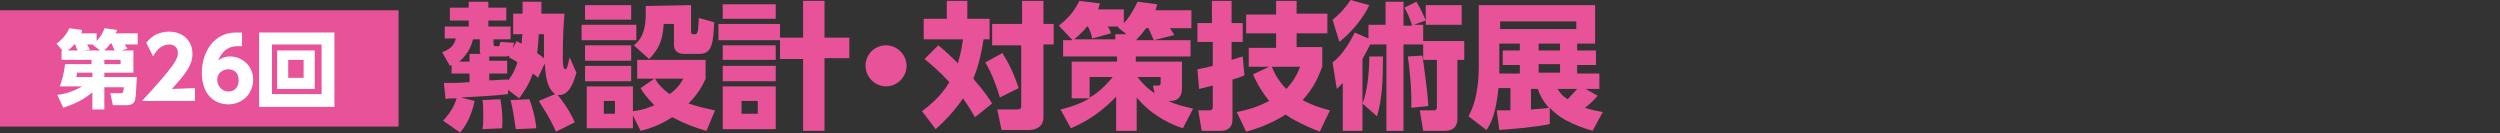
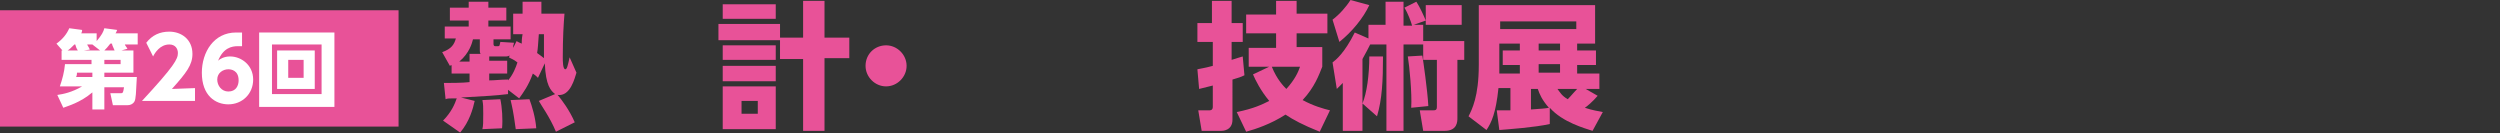
<svg xmlns="http://www.w3.org/2000/svg" version="1.1" id="レイヤー_1" x="0px" y="0px" viewBox="0 0 292.3 15.6" style="enable-background:new 0 0 292.3 15.6;" xml:space="preserve">
  <rect x="0" y="0" width="292.3" height="15.6" fill="#333333" stroke="none" />
  <style type="text/css">
	.st0{fill:#E85298;}
	.st1{fill:#FFFFFF;}
</style>
  <g>
    <g>
      <path class="st0" d="M62.9,9.1c-0.2-0.2-0.3-0.3-0.6-0.5c-0.5,1.4-1.1,2.2-1.6,2.9l-1.3-1V11c-1.7,0.2-2.1,0.2-5.5,0.4l1.6,0.4    c-0.2,0.9-0.6,2.4-1.7,3.7l-2-1.4c1-1,1.4-2,1.6-2.6c-0.9,0-1.1,0-1.3,0.1l-0.2-1.9c0.5,0,2.3,0,3-0.1v-1h-2.1v-1    c-0.1,0.1-0.1,0-0.2,0.1l-0.9-1.6c1.1-0.4,1.4-0.9,1.6-1.6H52V3.1h2.8V2.4h-2.2V0.9h2.2V0.2h2.3v0.7h2.1v1.5h-2.1v0.7h2.6v1.5h-2    v0.5c0,0.1,0,0.3,0.2,0.3h0.3c0.2,0,0.2,0,0.3-0.5L60.1,5C60,5.3,60,5.4,60,5.6l0.4-0.8C60.7,5,60.8,5,61,5.1c0-0.2,0-0.6,0.1-1.1    H60V1.6h1.1c0-0.3,0-1.2,0-1.4h2.2c0,0.2,0,1.3,0,1.4H66c-0.1,1.2-0.2,2.8-0.2,5.1c0,0.4,0,1.4,0.3,1.4c0.2,0,0.3-0.5,0.5-1.4    l0.8,1.8c-0.2,0.6-0.7,2.8-2.2,2.6c0.5,0.6,1.4,1.8,2,3.2L65,15.4c-0.7-1.7-1.8-3.2-2-3.6l1.9-0.8c-0.5-0.4-1.1-1-1.2-3.6    L62.9,9.1z M54.9,7.2V6.3h1.3c-0.1-0.1-0.1-0.3-0.1-0.4V4.6h-0.8c-0.1,0.4-0.4,1.6-1.6,2.6H54.9z M56.4,15.1    c0.1-0.4,0.1-0.8,0.1-1.8c0-0.8,0-1.1-0.1-1.6l2.1-0.1c0.2,0.9,0.3,2.4,0.2,3.4L56.4,15.1z M59.6,6.5c-0.1,0-0.2,0.1-0.4,0.1h-2    v0.5h2.1v1.5h-2.1v0.8c0.6,0,1.4-0.1,2.2-0.1v0.1c0.6-0.7,0.9-1.5,1.1-2.1c-0.5-0.4-0.7-0.4-1-0.6L59.6,6.5z M60.3,15.1    c-0.3-2.2-0.4-2.5-0.6-3.4l2.2-0.1c0.3,0.8,0.7,2.1,0.8,3.4L60.3,15.1z M63,4c-0.1,1.3-0.1,1.6-0.2,2.2c0.4,0.3,0.7,0.5,0.8,0.6    c0-0.3,0-2.7,0-2.8C63.6,4,63,4,63,4z" />
-       <path class="st0" d="M74.4,2.9v1.8H68V2.9H74.4z M73.8,0.6v1.7h-5.4V0.6H73.8z M73.8,5.3v1.8h-5.4V5.3H73.8z M76.5,9.2h-2V7h8v2.2    c-0.3,0.7-0.8,1.7-2,2.9c1.2,0.4,2.1,0.6,3.1,0.8l-1,2.4c-1.4-0.4-2.5-0.8-4-1.6c-1.4,0.9-2.5,1.3-3.7,1.6L74,13.5V15h-5.4v-4.9    H74V13c0.9-0.1,1.6-0.3,2.5-0.7c-0.9-0.9-1.4-1.6-1.6-2L76.5,9.2z M73.8,7.7v1.8h-5.4V7.7H73.8z M71.9,11.8h-1.3v1.5h1.3V11.8z     M80.8,0.6v3.1C80.8,4,80.9,4,81.3,4c0.2,0,0.2-0.2,0.3-0.4c0-0.2,0.1-0.9,0.1-1.5l1.8,0.5c-0.1,2.3-0.2,3.7-1.7,3.7H80    c-0.7,0-1.2-0.3-1.2-1.1V2.8h-1.2c-0.1,1.6-0.4,2.8-1.7,4.1l-1.8-1.6c1.2-0.9,1.4-2.3,1.4-3.7c0-0.3,0-0.4,0-0.9L80.8,0.6    L80.8,0.6z M76.6,9.2c0.2,0.4,0.7,1.1,1.7,1.8c1.1-0.8,1.4-1.5,1.6-1.8H76.6z" />
      <path class="st0" d="M93.9,4.4V0.1h2.5v4.3h2.9v2.4h-2.9v8.5h-2.5V6.9h-2.7V4.7H84V2.8h7.2v1.6H93.9z M90.7,0.5v1.7h-6.2V0.5H90.7    z M90.7,5.3V7h-6.2V5.3H90.7z M90.7,7.7v1.8h-6.2V7.7H90.7z M90.7,10.1v5h-6.2v-5H90.7z M88.6,11.8h-1.9v1.5h1.9V11.8z" />
      <path class="st0" d="M106,7.7c0,1.3-1.1,2.4-2.4,2.4s-2.4-1.1-2.4-2.4c0-1.4,1.1-2.4,2.4-2.4S106,6.4,106,7.7z" />
-       <path class="st0" d="M109.7,5.3c0.5,0.4,1.2,1,2.3,2.1c0.4-1.4,0.5-2.2,0.6-2.8H108V2.2h2.7V0.1h2.4v2.1h2.6v2.4H115    c-0.2,1.3-0.5,2.9-1.2,4.6c1.3,1.5,1.9,2.4,2.2,2.9l-2,1.6c-0.3-0.5-0.7-1.2-1.4-2.2c-1.1,1.6-2.2,2.7-3.2,3.6l-1.6-2.1    c0.8-0.6,2.2-1.7,3.2-3.4c-1.3-1.4-2.3-2.2-2.9-2.7L109.7,5.3z M117.2,6.2c1.2,1.9,1.7,3.5,1.9,4.1l-2.2,1.1    c-0.2-0.8-0.9-2.8-1.7-4.1L117.2,6.2z M122,0.1v2.7h1.2v2.4H122v8.5c0,1.2-1,1.5-1.7,1.5h-3.2l-0.5-2.4h2.3c0.5,0,0.5-0.2,0.5-0.5    v-7H116V2.8h3.5V0.1H122z" />
-       <path class="st0" d="M132.8,4.7h6.4v1.9h-6.4v0.6h5.4v3.1c0,1.2-0.7,1.5-1.3,1.5h-0.3c0.8,0.4,1.6,0.6,2.9,0.9l-1.2,2.3    c-2.1-0.7-4-1.9-5.4-3.6v3.9h-2.4v-4c-2.5,2.6-4.5,3.3-5.3,3.7l-1.2-2.2c0.8-0.2,2-0.5,3.4-1.3h-2.1V7.2h5.3V6.6h-6.3V4.7h1.1    L123.8,3c1-0.8,1.7-1.5,2.4-2.9l2.4,0.3c-0.1,0.3-0.1,0.4-0.2,0.7h3v1.6c0.4-0.4,1-1.2,1.6-2.5l2.3,0.3c-0.1,0.3-0.1,0.4-0.2,0.7    h4.2v2.1h-2.5c0.2,0.3,0.4,0.6,0.5,0.8l-2.4,0.6c-0.2-0.5-0.6-1.3-0.6-1.4H134c-0.5,0.7-0.8,1-1.1,1.3v0.1H132.8z M131.7,4l-1-0.8    l0.1-0.1h-1.3c0.1,0.1,0.3,0.4,0.4,0.8l-2.2,0.6c-0.1-0.5-0.2-0.8-0.5-1.4h-0.1c-0.3,0.4-0.8,0.9-1.5,1.5h4.8V4H131.7z M127.4,9    v2.4c0.4-0.2,1.5-0.9,2.7-2.4H127.4z M134.8,10h0.6c0.3,0,0.3-0.1,0.3-0.5V9H133c0.9,1.2,1.7,1.7,2,1.9L134.8,10z" />
      <path class="st0" d="M145.5,8.8c-0.4,0.2-0.7,0.3-1.4,0.5V14c0,1.3-1.2,1.3-1.3,1.3h-2.3l-0.4-2.4h1.3c0.1,0,0.4,0,0.4-0.4V10    c-0.8,0.2-1.2,0.3-1.6,0.4L140,8.1c0.4-0.1,0.7-0.1,1.8-0.4V4.9H140V2.7h1.7V0.1h2.3v2.6h1.3v2.2H144V7c0.7-0.2,0.9-0.3,1.3-0.4    L145.5,8.8z M144.6,13.1c2-0.4,3-0.9,3.8-1.3c-1-1.2-1.6-2.4-1.9-3.1l1.9-0.9H146V5.6h3.2V3.9h-3.5V1.7h3.5V0.1h2.4v1.5h3.6v2.3    h-3.6v1.6h3v2.3c-0.4,1-0.9,2.4-2.3,3.9c1.3,0.7,2.4,1,3.2,1.2l-1.2,2.5c-2-0.8-3.1-1.4-4-2c-1.7,1.1-3.5,1.7-4.6,2L144.6,13.1z     M148.7,7.8c0.6,1.5,1.4,2.3,1.7,2.6c1-1.1,1.4-2,1.6-2.6C152,7.8,148.7,7.8,148.7,7.8z" />
      <path class="st0" d="M160.2,5.2c-0.2,0.4-0.4,0.8-0.9,1.7v8.4H157V9.7c-0.2,0.2-0.4,0.4-0.7,0.7l-0.5-3.1c0.4-0.3,1.4-1.1,2.6-3.5    l1.6,0.7V2.9h2V0.2h2.1V3h1c-0.1-0.4-0.5-1.5-0.9-2.1l1.4-0.7c0.4,0.6,0.9,1.7,1.1,2.2V0.6h4.2v2.3h-4.2V2.4l-1.4,0.5h1.1v2.3    h-2.3v10.1h-2V5.2H160.2z M155.8,2.3c0.8-0.6,1.6-1.5,2.1-2.3l2.2,0.6c-0.7,1.5-2,3.1-3.5,4.3L155.8,2.3z M159.3,12.1    c0.5-1.2,0.8-3.3,0.8-5.5h1.6c0,2.8-0.1,5-0.7,7L159.3,12.1z M165,12.6c0.1-1.7-0.2-4.8-0.4-6l1.7-0.1c0.1,0.6,0.6,4,0.7,5.9    L165,12.6z M171.2,4.8V7h-0.8v6.8c0,0.4,0,1.5-1.5,1.5h-2.5l-0.4-2.4h1.5c0.3,0,0.5,0,0.5-0.4V7h-1.6V4.8H171.2z" />
      <path class="st0" d="M186.8,11.2c-0.5,0.6-1.3,1.3-1.5,1.4c0.9,0.3,1.6,0.4,2.1,0.5l-1.2,2.2c-0.9-0.3-3.5-1-5-2.7v1.9    c-1.8,0.4-4.7,0.6-5.9,0.7l-0.3-2.3c0.4,0,0.5,0,1.6,0v-2.6h-1.4c-0.3,2.9-0.8,4-1.4,4.9l-2.1-1.6c0.4-0.8,1.2-2.3,1.2-6v-7h13.6    v4.5h-2.1v0.8h2.2v1.7h-2.2v1h2.6v1.8h-1.6L186.8,11.2z M184.3,2.5h-8.9v0.9h8.9V2.5z M177.7,5.1h-2.4v3.5h2.4v-1h-2V5.9h2V5.1z     M179,12.8c1.3-0.1,1.6-0.1,2.1-0.2c-0.8-0.9-1.1-1.6-1.3-2.2H179V12.8z M182.4,5.1h-2.5v0.8h2.5V5.1z M182.4,7.5h-2.5v1h2.5V7.5z     M182.1,10.4c0.3,0.4,0.5,0.8,1.2,1.2c0.4-0.4,0.8-0.9,1.1-1.2H182.1z" />
    </g>
    <g>
      <rect y="1.2" class="st0" width="46.6" height="13.6" />
      <g>
        <g>
          <path class="st1" d="M15.6,5.9v2.6h-3.4V9H16c-0.1,1.8-0.1,2.6-0.3,2.9c-0.2,0.3-0.5,0.4-0.8,0.4h-1.7l-0.3-1.4h1.2      c0.3,0,0.3-0.1,0.4-0.7h-2.3v2.6h-1.4v-2c-1.4,1.2-2.9,1.6-3.4,1.8l-0.7-1.5c0.7-0.1,1.7-0.3,2.9-1H7c0.3-0.9,0.5-1.6,0.6-2.6      h3.1V7H7.2V5.9h0.1L6.6,5.1C7.3,4.6,7.8,4,8.1,3.3l1.5,0.2c0,0.1,0,0.2-0.1,0.4h1.8v0.9c0.6-0.7,0.8-1.1,0.9-1.5l1.5,0.2      c-0.1,0.2-0.1,0.3-0.2,0.4h2.6v1.3h-1.5c0,0.1,0.2,0.3,0.3,0.5l-0.7,0.2H15.6z M9.1,5.9C8.9,5.6,8.9,5.5,8.8,5.2H8.7      C8.3,5.6,8.1,5.8,7.9,5.9H9.1z M9,8.5C9,8.6,9,8.8,8.9,9h1.9V8.5H9z M11.7,5.9l-0.9-0.7h0.1h-0.7c0,0.1,0.2,0.3,0.3,0.6L9.8,5.9      H11.7z M13.4,5.9c-0.2-0.5-0.3-0.6-0.3-0.8h-0.2c-0.3,0.4-0.5,0.6-0.7,0.8H13.4z M14.1,7.5V7h-1.9v0.5H14.1z" />
          <path class="st1" d="M22.8,10.3v1.5h-6.2c3.8-4.1,4.2-4.9,4.2-5.6c0-0.5-0.3-1-1-1c-1.1,0-1.7,1-1.9,1.4L17.1,5      c0.7-0.9,1.6-1.3,2.7-1.3c1.4,0,2.7,0.9,2.7,2.6c0,1.3-0.7,2.2-2.4,4.1L22.8,10.3L22.8,10.3z" />
          <path class="st1" d="M39.1,3.8v8.7h-8.8V3.8H39.1z M31.8,5.2V11h5.8V5.2H31.8z M36.8,5.9v4.5h-4.4V5.9H36.8z M33.7,7v2.1h1.8V7      H33.7z" />
        </g>
      </g>
    </g>
  </g>
  <g>
    <path class="st1" d="M28.3,5.4c-0.2,0-0.3,0-0.5,0c-0.7,0-1.7,0.2-2.3,1.7c0.2-0.2,0.7-0.5,1.4-0.5c1.3,0,2.7,1,2.7,2.7   c0,1.7-1.3,2.9-2.9,2.9c-1.5,0-3.1-1-3.1-3.7c0-2.4,1.4-4.7,4-4.7c0.2,0,0.4,0,0.7,0V5.4z M26.7,8.1c-0.6,0-1.3,0.4-1.3,1.2   c0,0.7,0.5,1.4,1.3,1.4c0.9,0,1.2-0.7,1.2-1.3C27.9,8.2,27,8.1,26.7,8.1z" />
  </g>
</svg>